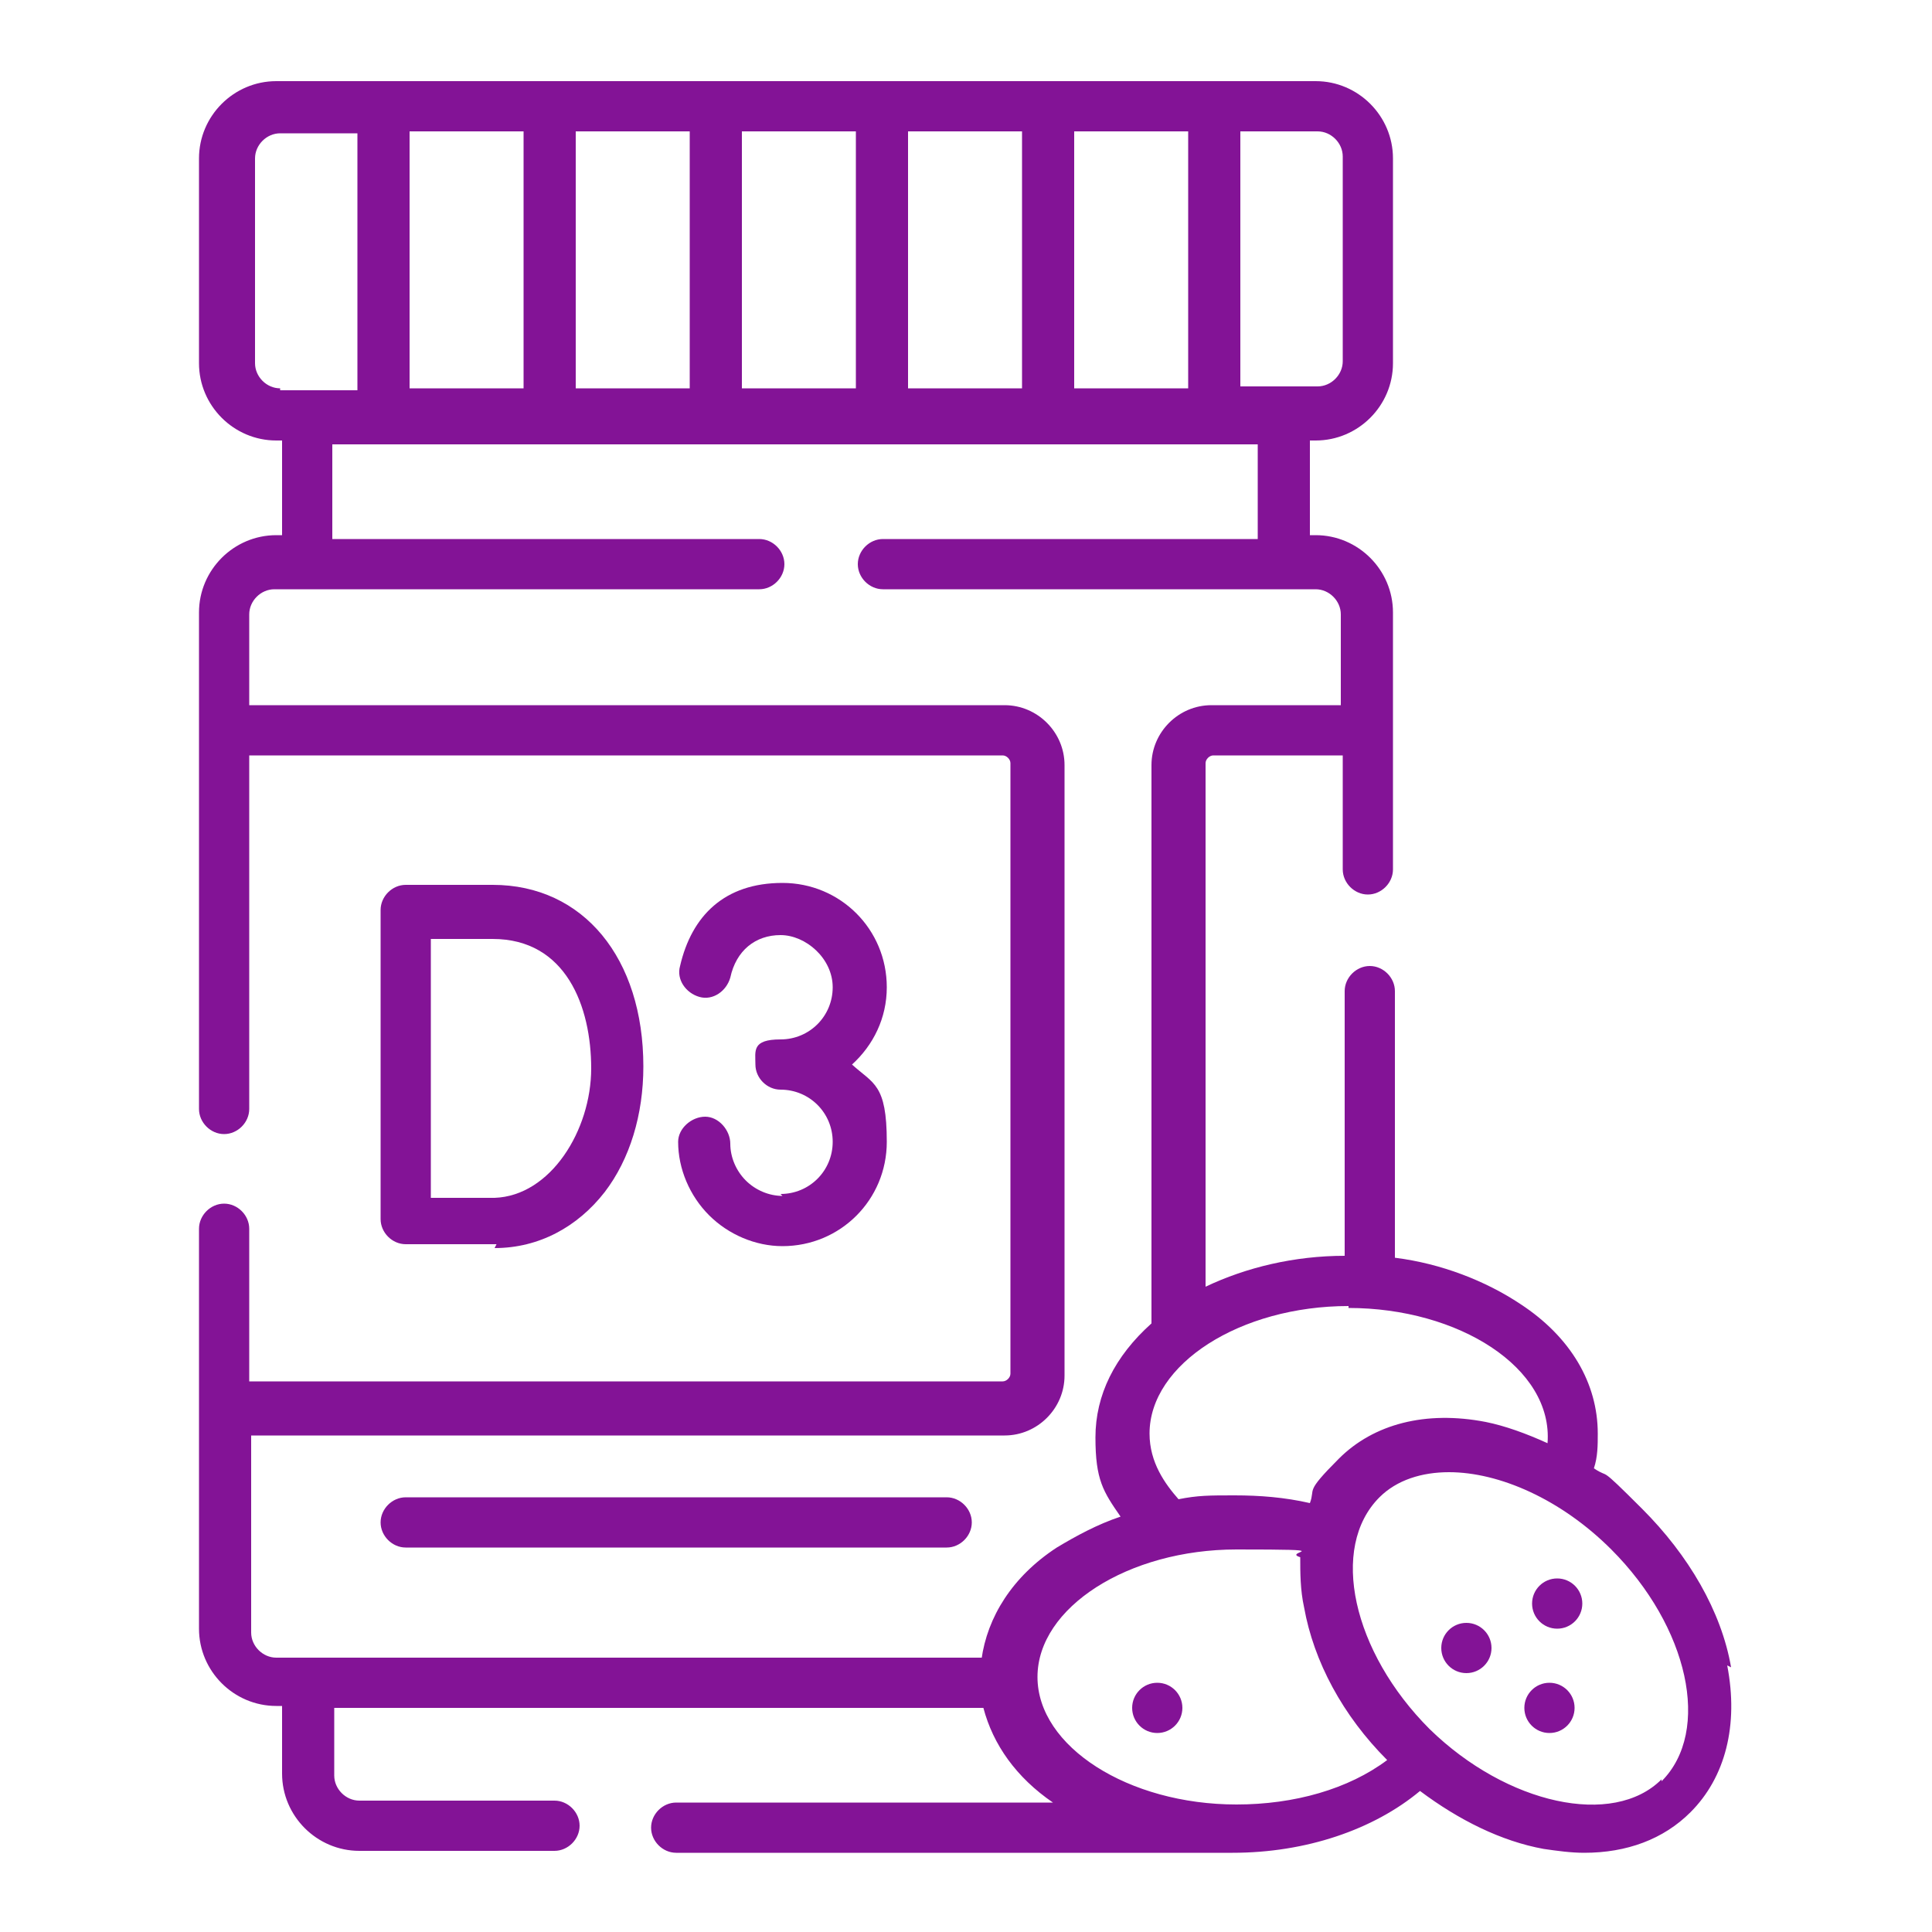
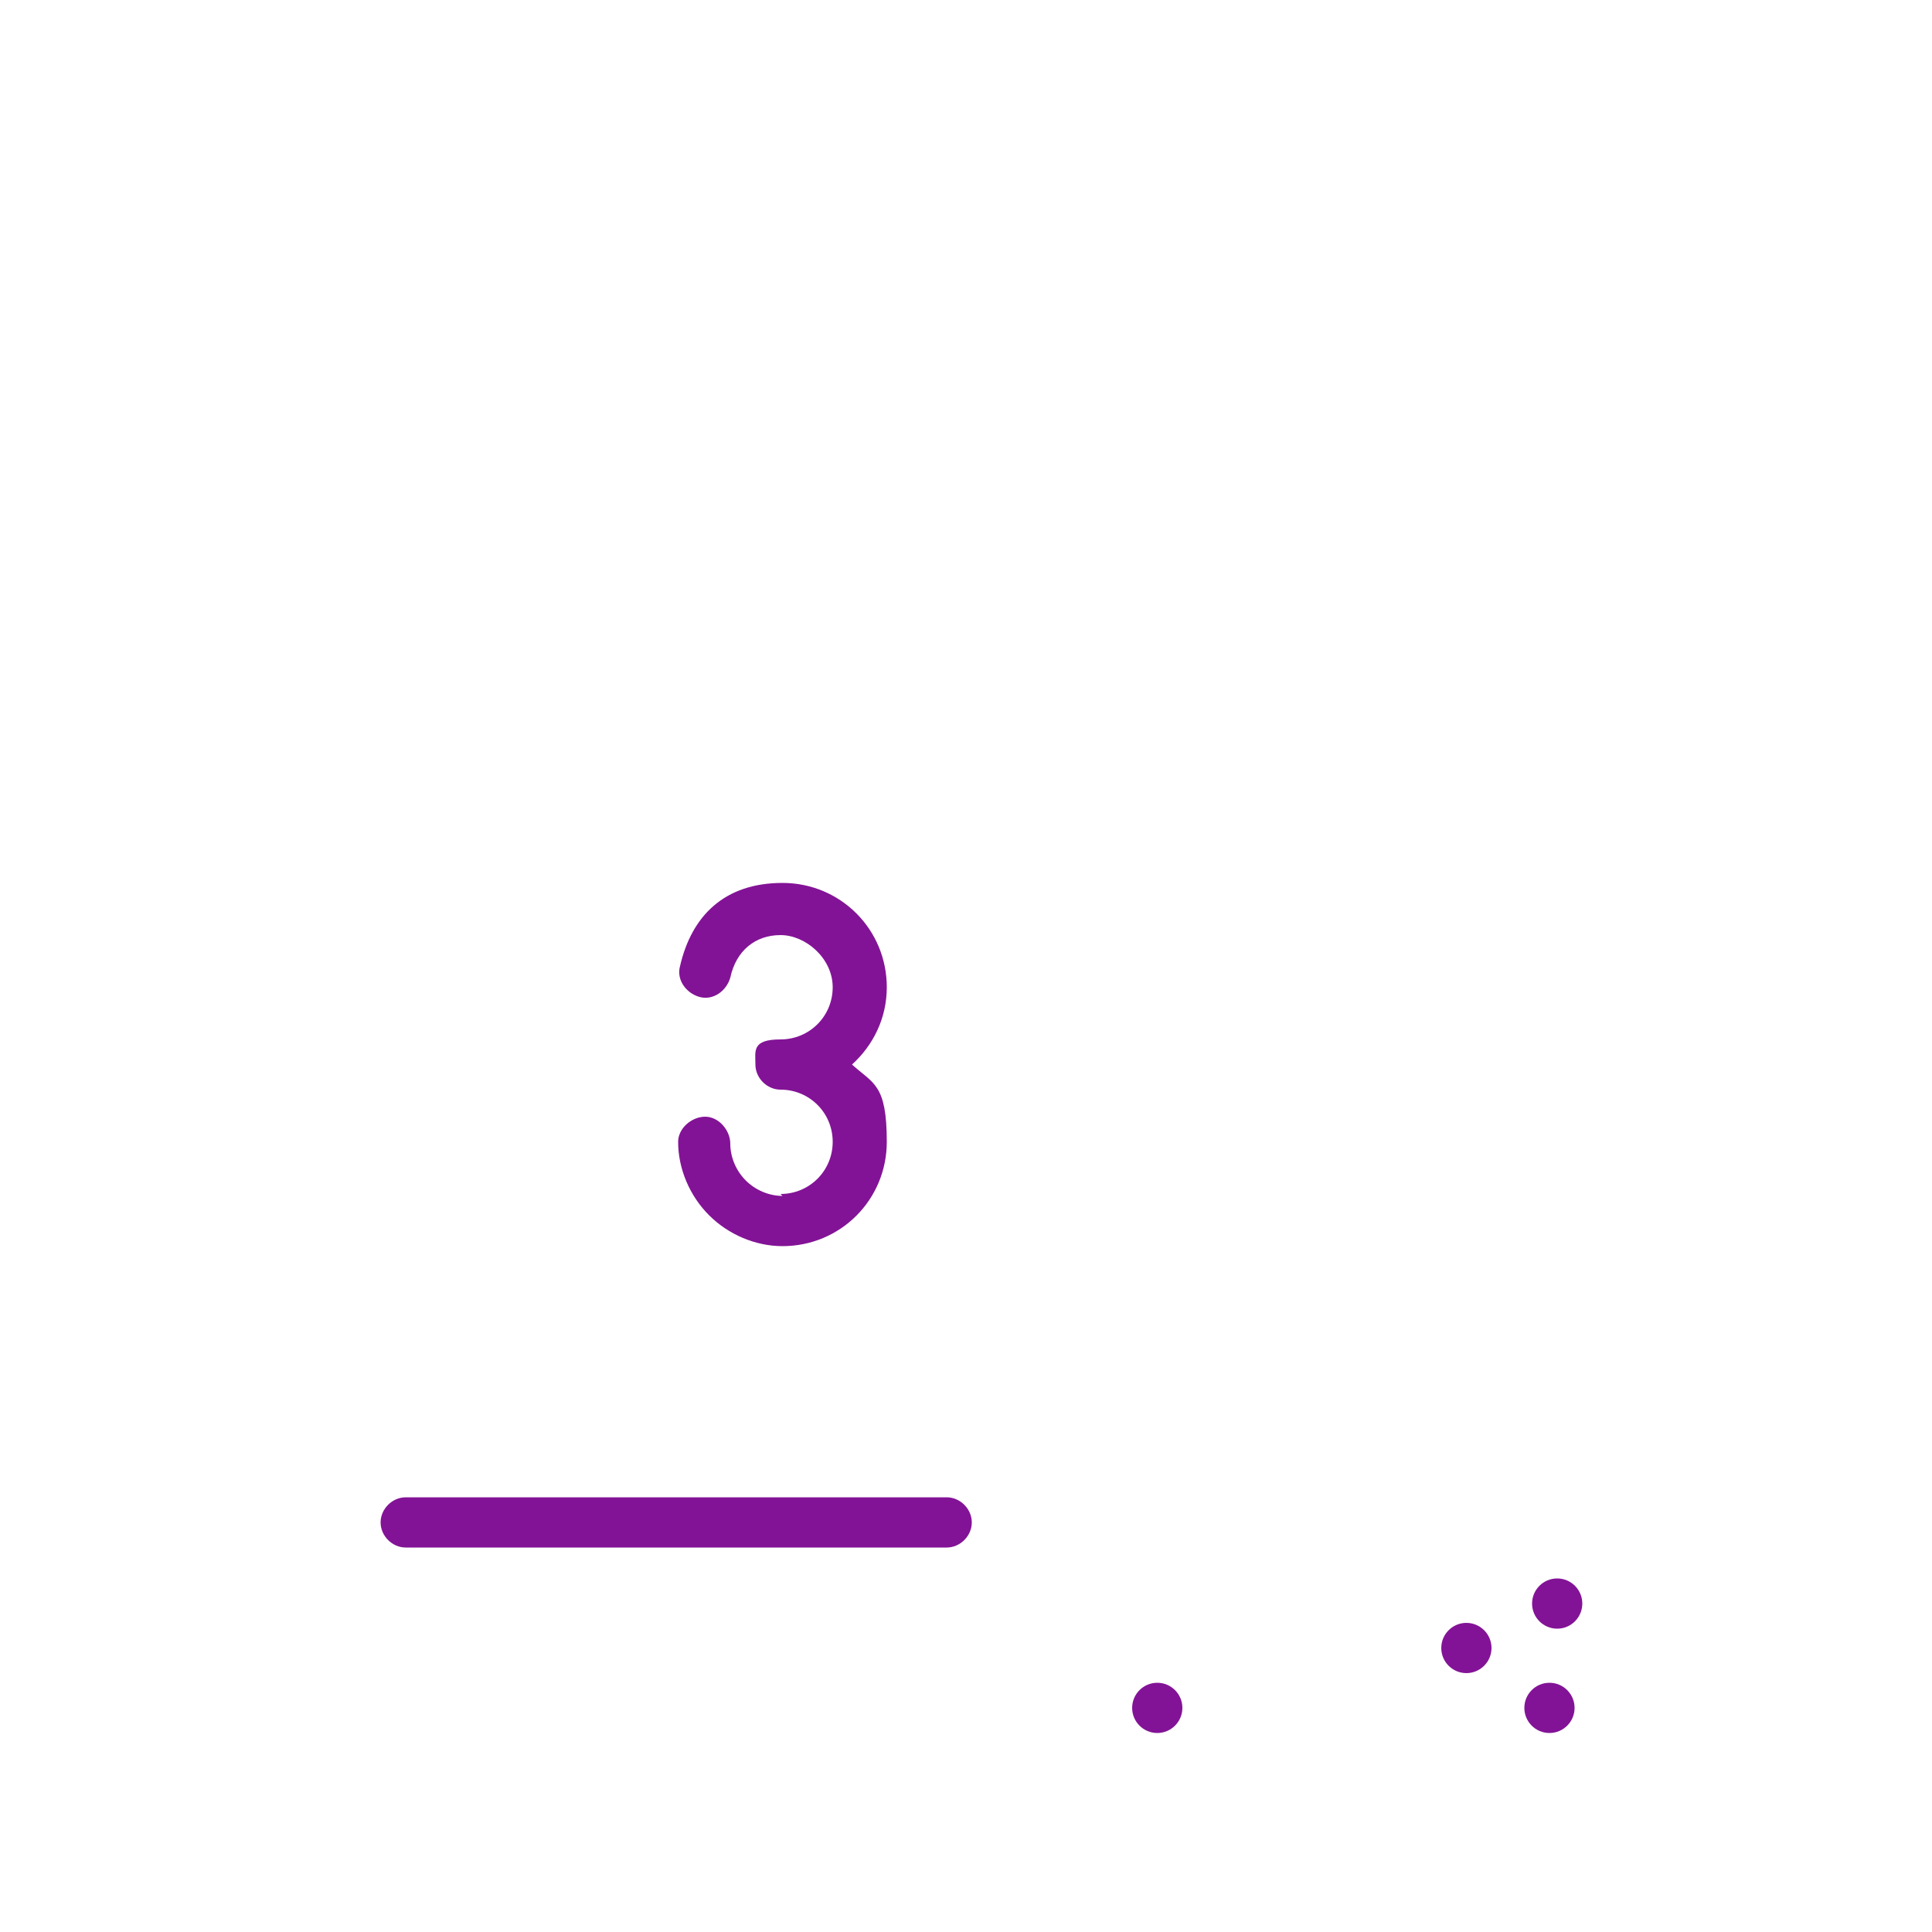
<svg xmlns="http://www.w3.org/2000/svg" viewBox="0 0 100 100" id="Capa_1">
  <defs>
    <style>.cls-1{fill:#831396;stroke-width:0px;}</style>
  </defs>
-   <path d="m89.6,86.3c-.5-2.9-2.2-5.8-4.6-8.2s-1.6-1.5-2.5-2.1c.2-.6.2-1.2.2-1.8,0-2.6-1.4-5-4-6.7-1.8-1.2-4.1-2.1-6.5-2.4v-13.8c0-.7-.6-1.3-1.3-1.3s-1.3.6-1.3,1.3v13.7c-2.6,0-5.1.6-7.2,1.6v-27.1c0-.2.2-.4.4-.4h6.7v5.9c0,.7.6,1.3,1.3,1.3s1.3-.6,1.3-1.3v-13.3c0-2.2-1.8-4-4-4h-.3v-4.9h.3c2.2,0,4-1.8,4-4v-10.6c0-2.2-1.8-4-4-4H14.3c-2.2,0-4,1.8-4,4v10.6c0,2.2,1.8,4,4,4h.3v4.9h-.3c-2.2,0-4,1.8-4,4v25.7c0,.7.6,1.3,1.3,1.3s1.3-.6,1.3-1.3v-18.3h39c.2,0,.4.2.4.4v31.6c0,.2-.2.4-.4.4H12.9v-7.9c0-.7-.6-1.3-1.3-1.3s-1.3.6-1.3,1.3v20.7c0,2.2,1.8,4,4,4h.3v3.5c0,2.2,1.8,4,4,4h10.1c.7,0,1.3-.6,1.3-1.3s-.6-1.3-1.3-1.3h-10.1c-.7,0-1.3-.6-1.3-1.3v-3.5h33.6c.5,1.9,1.7,3.6,3.6,4.9h-19.5c-.7,0-1.3.6-1.3,1.3s.6,1.3,1.3,1.3c0,0,28.8,0,28.8,0,3.8,0,7.3-1.2,9.7-3.2,2,1.5,4.2,2.6,6.4,3,.7.1,1.4.2,2.1.2,2.2,0,4.1-.7,5.5-2.1h0c1.8-1.8,2.5-4.5,1.9-7.6h0Zm-19.8-18.6c5.7,0,10.6,3.1,10.3,7-1.1-.5-2.2-.9-3.2-1.1-3.1-.6-5.8.1-7.6,1.9s-1.2,1.5-1.5,2.3c-1.3-.3-2.6-.4-3.9-.4s-1.9,0-2.9.2c-.7-.8-1.5-1.9-1.5-3.4,0-3.6,4.7-6.6,10.3-6.6Zm-5.6-60.9h4c.7,0,1.3.6,1.3,1.3v10.6c0,.7-.6,1.3-1.3,1.3h-4V6.7Zm-8.6,0h5.9v13.3h-5.9V6.7Zm-8.6,0h5.9v13.3h-5.9V6.7Zm-8.6,0h5.9v13.3h-5.9V6.7Zm-8.6,0h5.9v13.3h-5.9V6.7Zm-8.6,0h5.9v13.3h-5.9V6.7Zm-6.7,13.3c-.7,0-1.3-.6-1.3-1.3v-10.6c0-.7.6-1.3,1.3-1.3h4v13.3h-4Zm36.5,65.7H14.3c-.7,0-1.3-.6-1.3-1.3v-10.2h39c1.7,0,3.1-1.4,3.1-3.1v-31.6c0-1.7-1.4-3.1-3.1-3.1H12.9v-4.7c0-.7.6-1.3,1.3-1.3h25.1c.7,0,1.3-.6,1.3-1.3s-.6-1.3-1.3-1.3h-22.1v-4.9h47.9v4.9h-19.4c-.7,0-1.3.6-1.3,1.3s.6,1.3,1.3,1.3h22.4c.7,0,1.3.6,1.3,1.3v4.7h-6.7c-1.7,0-3.1,1.4-3.1,3.1v28.9c-1.9,1.7-2.9,3.7-2.9,5.9s.4,2.8,1.3,4.1c-1.2.4-2.3,1-3.3,1.6-2.3,1.5-3.6,3.6-3.9,5.8h0Zm13,7.6c-5.6,0-10.3-3-10.3-6.6s4.7-6.6,10.3-6.6,2.3.1,3.3.4c0,.8,0,1.7.2,2.6.5,2.8,2,5.6,4.3,7.9-2,1.5-4.8,2.3-7.8,2.3h0Zm22-1.3c-2.5,2.5-8,1.3-12-2.6-4-4-5.2-9.4-2.6-12,.9-.9,2.2-1.3,3.6-1.3,2.6,0,5.8,1.4,8.4,4,4,4,5.2,9.4,2.6,12Z" class="cls-1" />
-   <path d="m25.6,64.6s0,0,0,0c2.3,0,4.3-1.1,5.7-2.9,1.3-1.7,2-4,2-6.5,0-5.6-3.1-9.4-7.8-9.4h-4.5c-.7,0-1.3.6-1.3,1.3v16c0,.7.6,1.3,1.3,1.3h4.7Zm-3.3-16h3.2c3.8,0,5.1,3.5,5.1,6.7s-2.1,6.6-5,6.7h-3.3v-13.4h0Z" class="cls-1" />
  <path d="m40.5,61.9c-.7,0-1.4-.3-1.9-.8-.5-.5-.8-1.2-.8-1.9,0-.7-.6-1.4-1.3-1.4-.7,0-1.4.6-1.4,1.3,0,1.4.6,2.8,1.6,3.8,1,1,2.4,1.6,3.8,1.6,3,0,5.4-2.4,5.4-5.4s-.7-3-1.8-4c1.1-1,1.8-2.4,1.8-4,0-3-2.4-5.4-5.4-5.4s-4.7,1.7-5.3,4.3c-.2.7.3,1.4,1,1.6.7.2,1.4-.3,1.6-1,.3-1.4,1.3-2.2,2.6-2.2s2.7,1.2,2.7,2.7-1.2,2.7-2.7,2.7-1.3.6-1.3,1.3.6,1.3,1.3,1.3c1.5,0,2.7,1.2,2.7,2.7s-1.2,2.7-2.7,2.7h0Z" class="cls-1" />
  <path d="m49,77.5h-28c-.7,0-1.3.6-1.3,1.3s.6,1.3,1.3,1.3h28c.7,0,1.3-.6,1.3-1.3s-.6-1.3-1.3-1.3h0Z" class="cls-1" />
  <circle r="1.3" cy="88.4" cx="59.9" class="cls-1" />
  <circle r="1.3" cy="85.3" cx="75.9" class="cls-1" />
  <circle r="1.3" cy="83" cx="80.6" class="cls-1" />
  <circle r="1.3" cy="88.4" cx="80.2" class="cls-1" />
</svg>